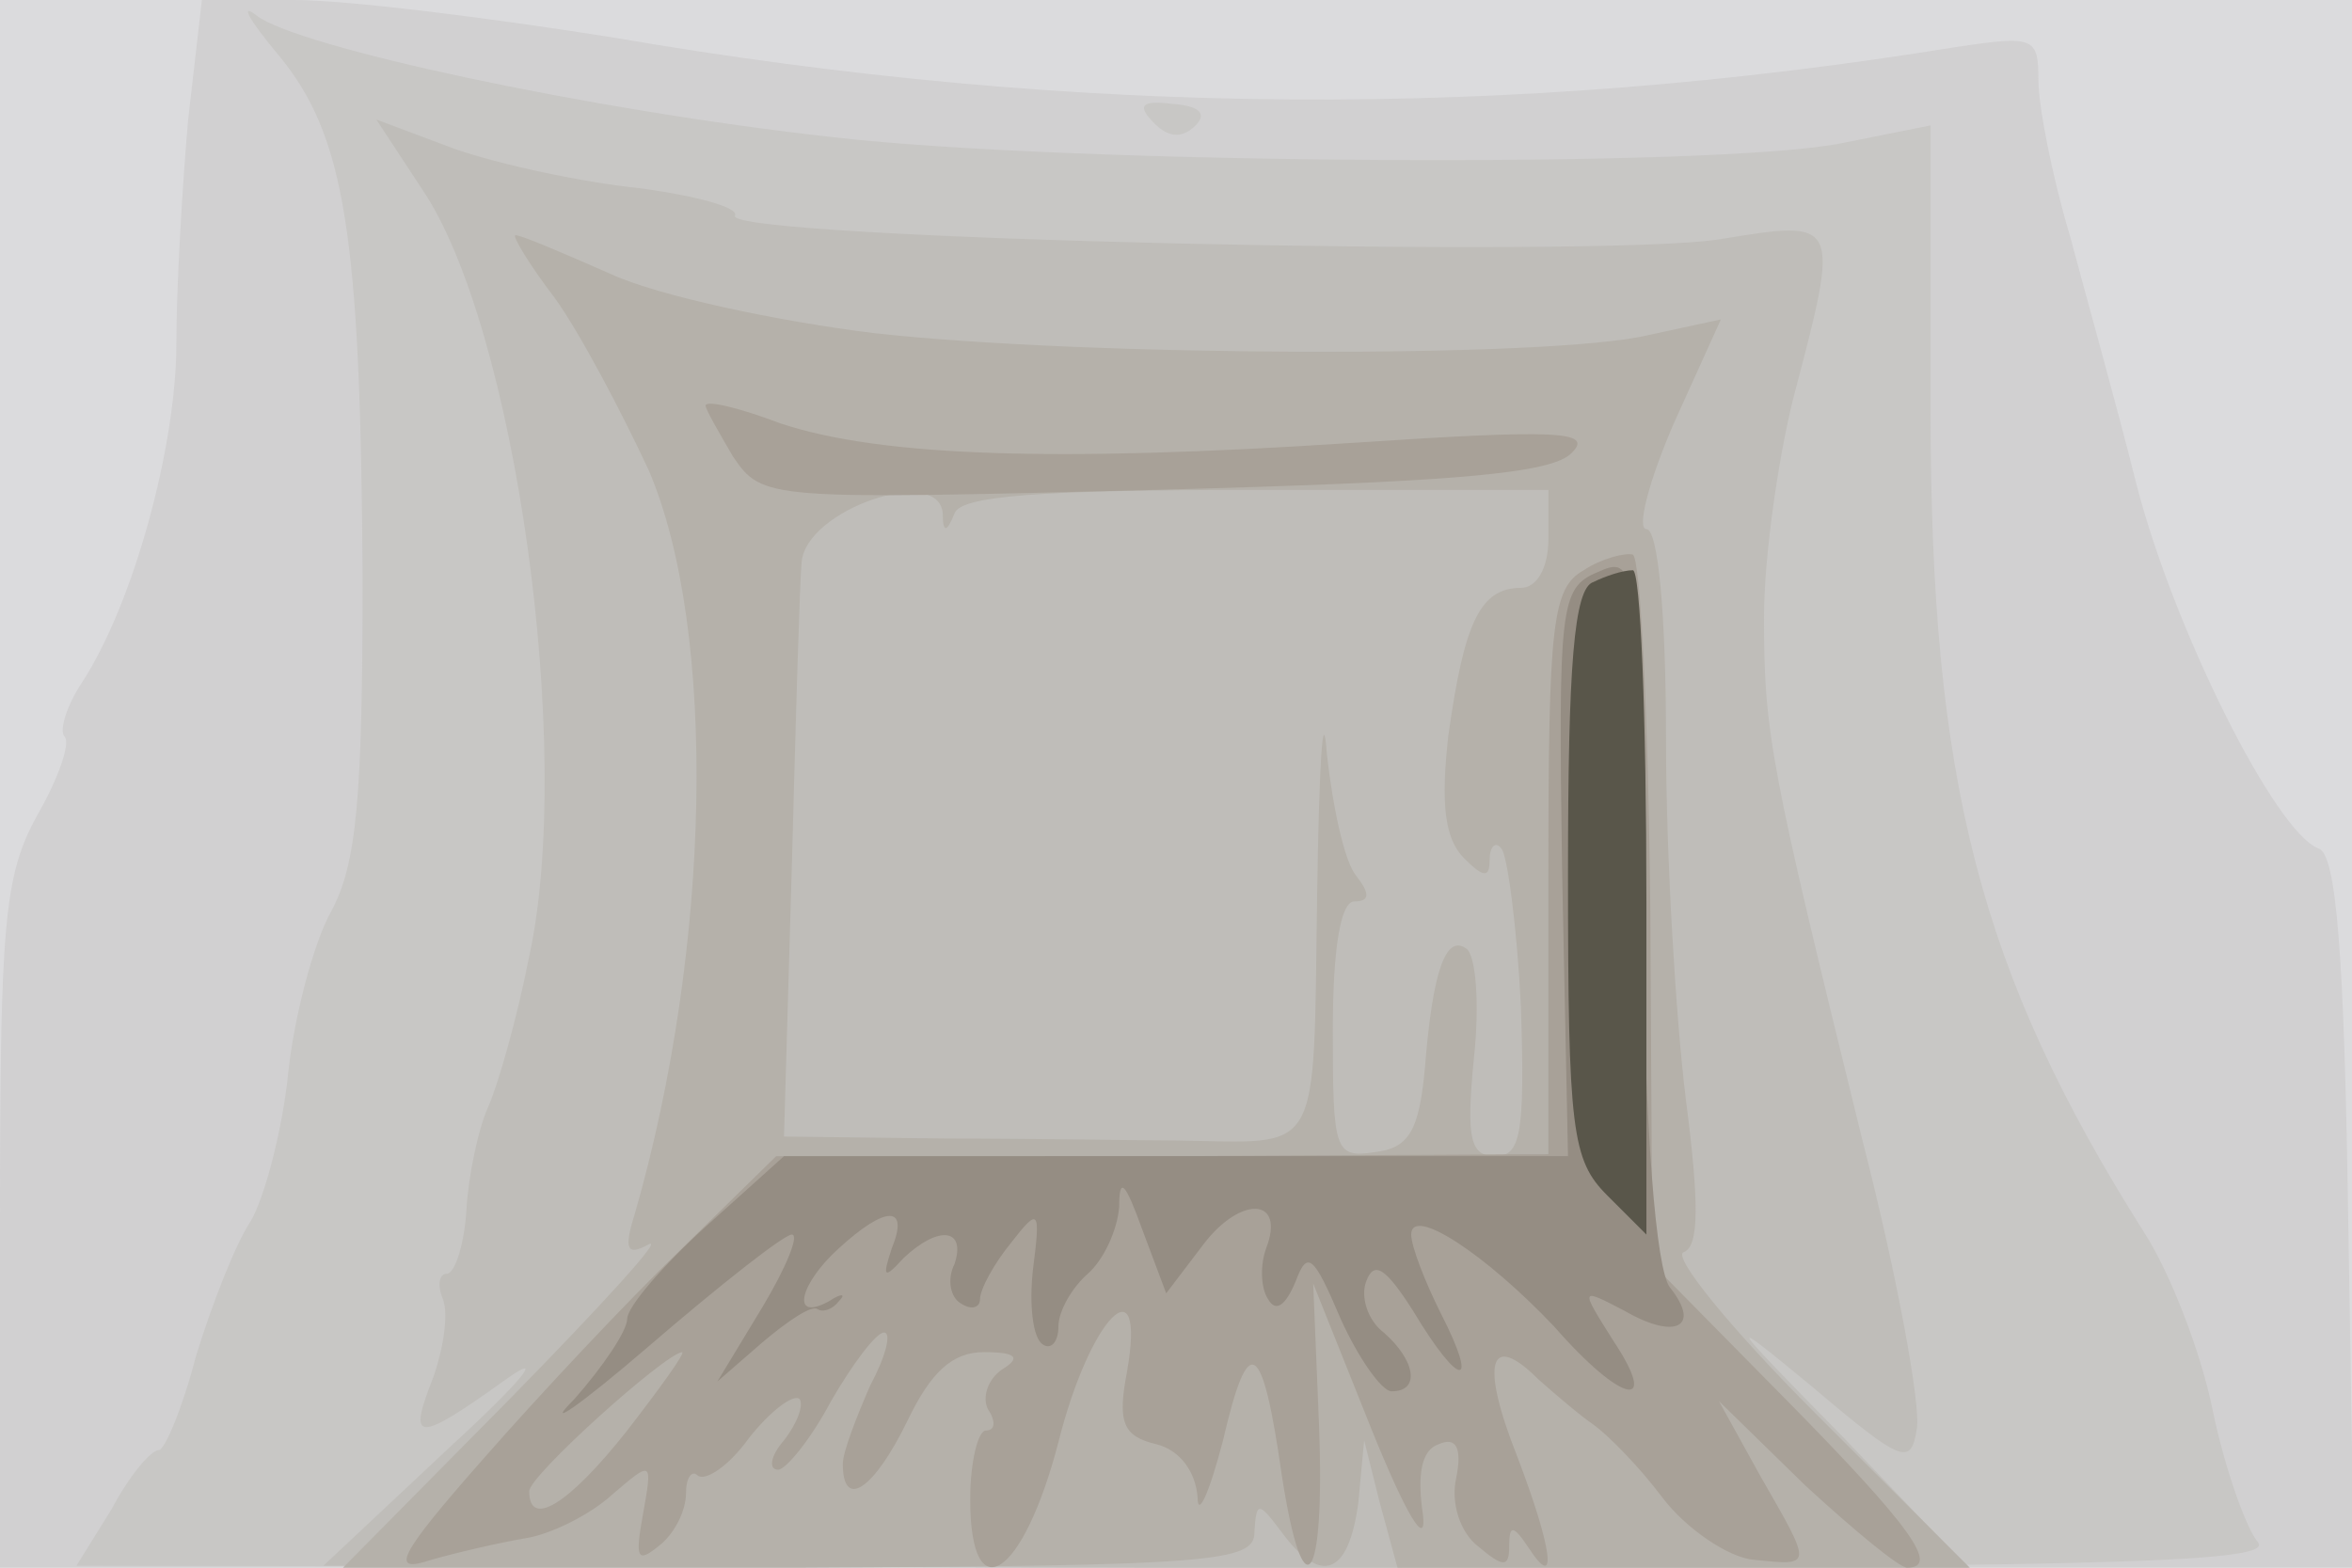
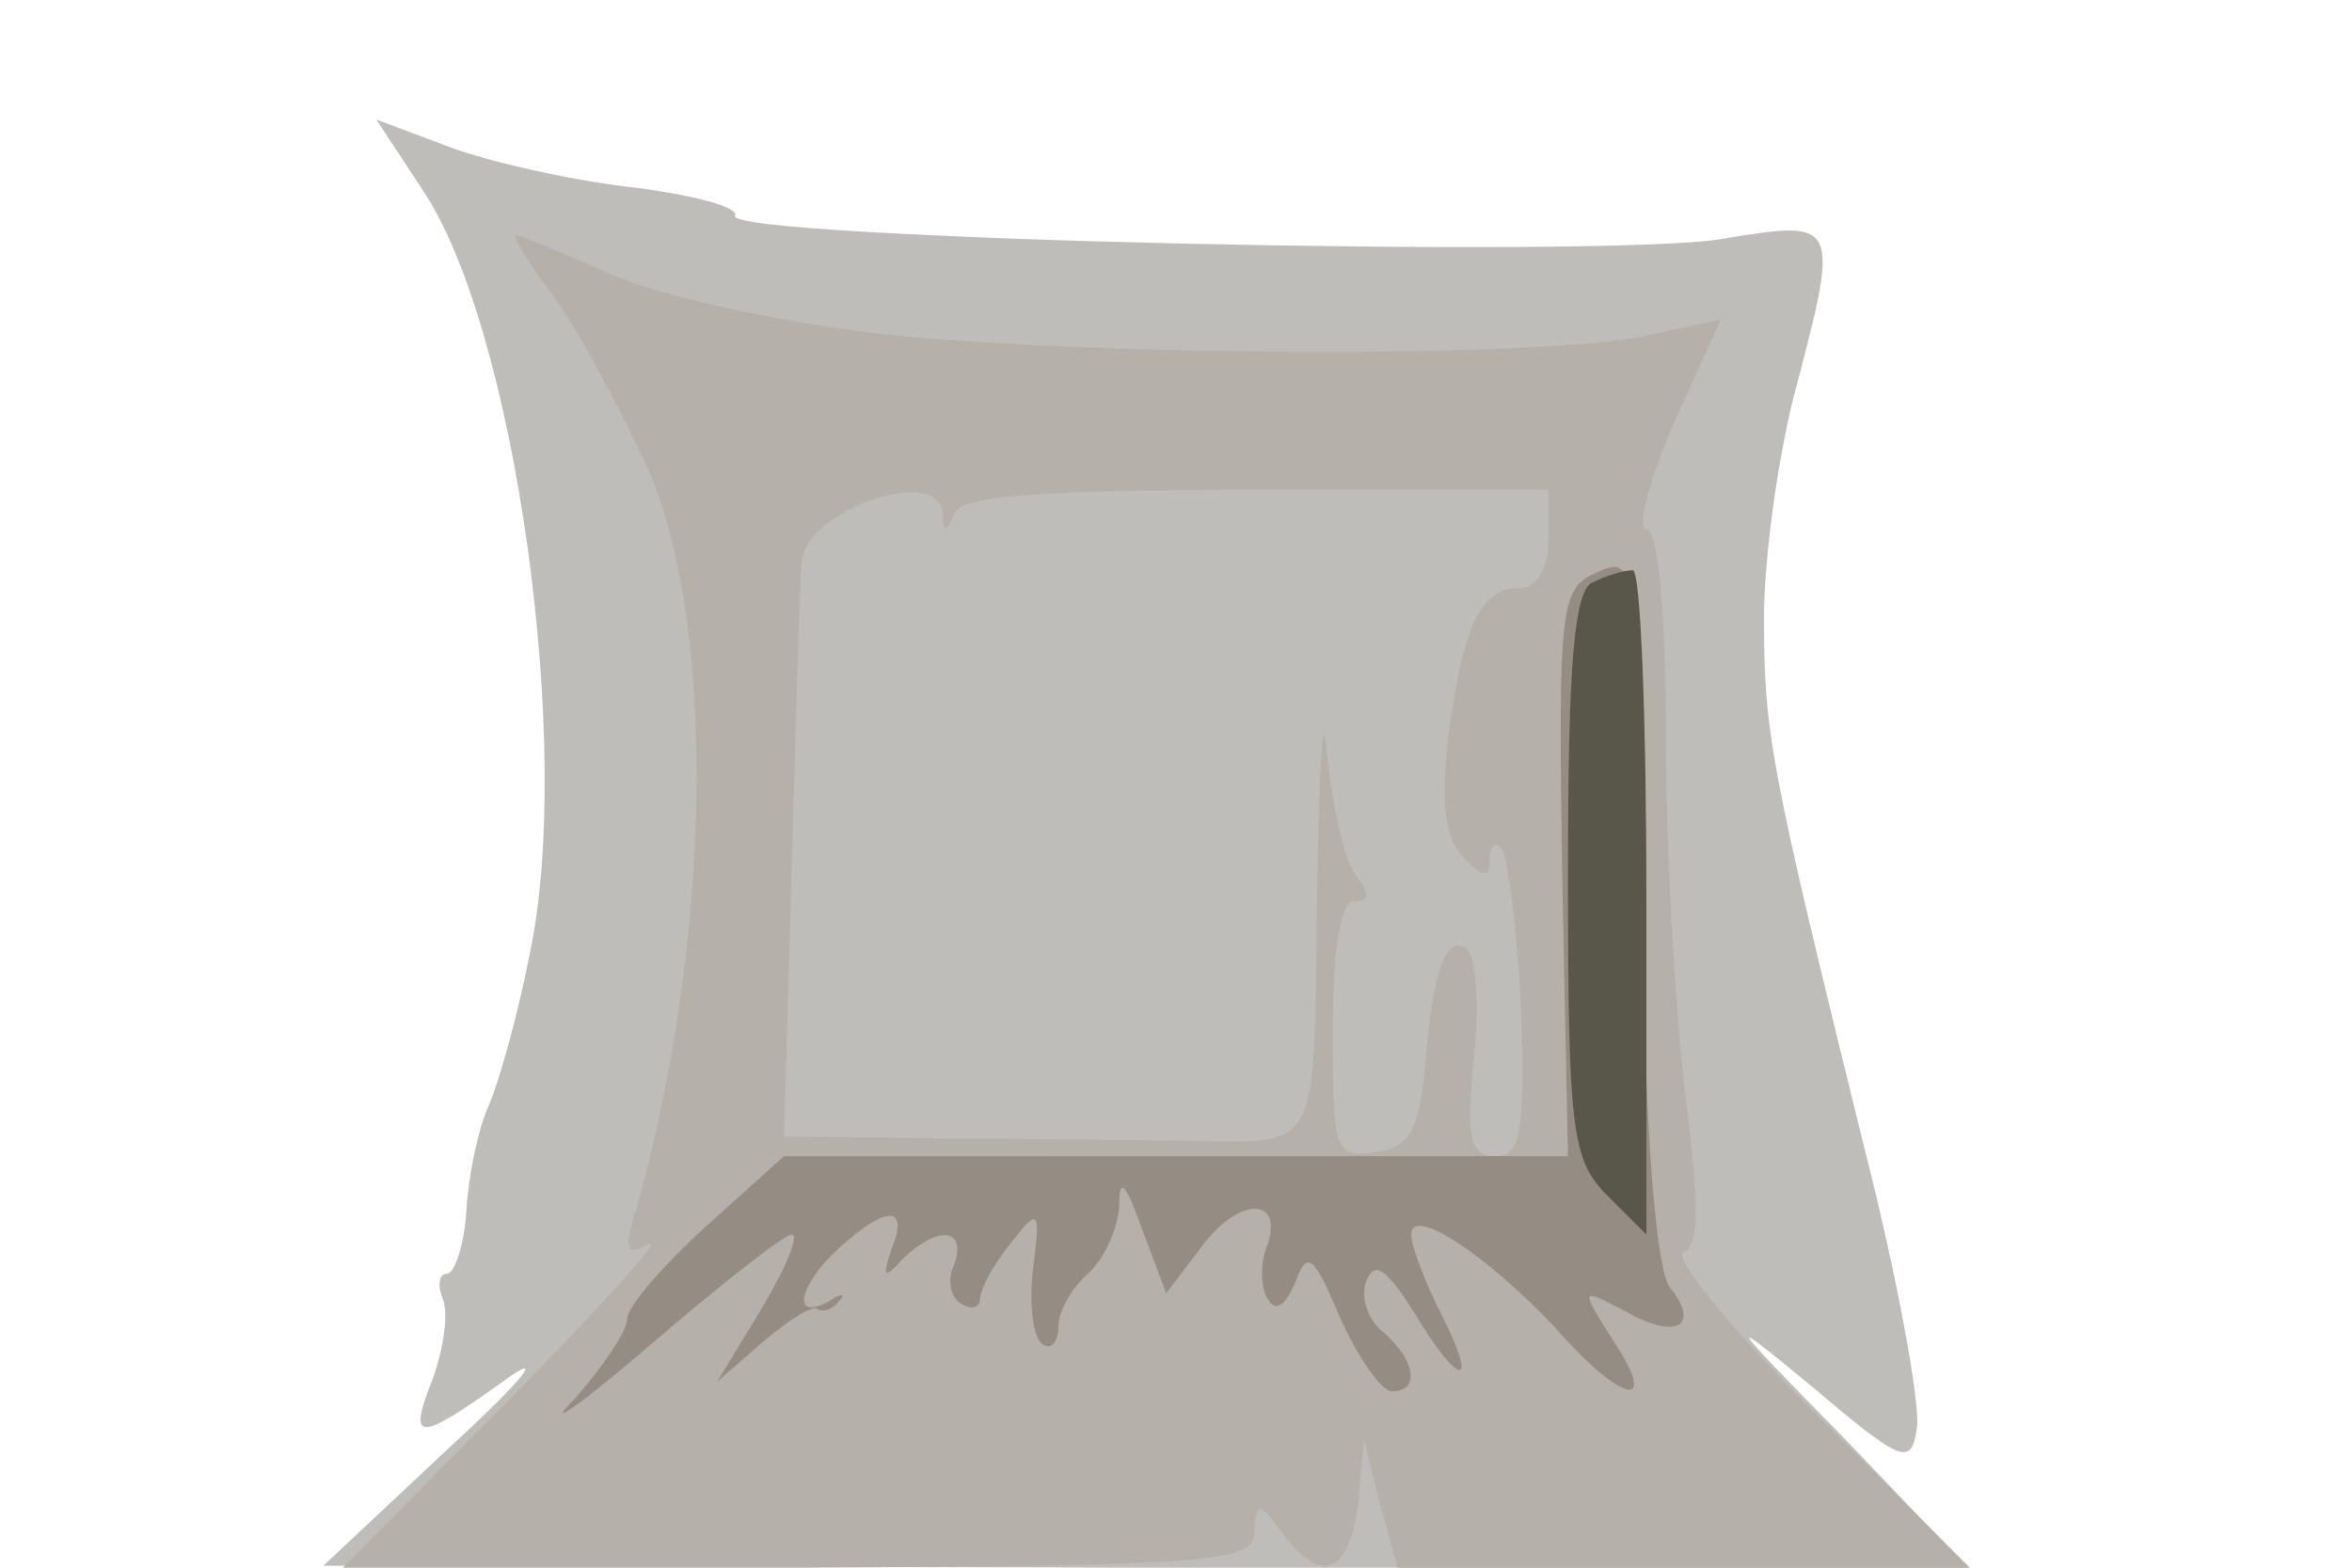
<svg xmlns="http://www.w3.org/2000/svg" width="120" height="80">
  <g>
    <svg width="120" height="80" />
    <svg width="120" height="80" version="1.0" viewBox="0 0 120 80">
      <g fill="#dbdbdd" transform="matrix(.1 0 0 -.1 0 80)">
-         <path d="M0 400V0h1200v800H0V400z" />
-       </g>
+         </g>
    </svg>
    <svg width="120" height="80" version="1.0" viewBox="0 0 120 80">
      <g fill="#d1d0d1" transform="matrix(.1 0 0 -.1 0 80)">
-         <path d="M96 739c-3-34-6-85-6-114 0-53-22-133-48-173-8-12-12-25-9-28s-3-21-14-40C2 353 0 329 0 175V0h1201l-3 182c-2 131-6 182-15 185-22 8-74 112-93 186-10 40-26 97-34 127-9 30-16 66-16 79 0 22-2 23-42 17-228-37-448-36-686 5-63 10-135 19-162 19h-47l-7-61z" />
-       </g>
+         </g>
    </svg>
    <svg width="120" height="80" version="1.0" viewBox="0 0 120 80">
      <g fill="#c8c7c5" transform="matrix(.1 0 0 -.1 0 80)">
-         <path d="M142 772c34-41 42-91 43-267 0-112-3-146-16-170-9-16-19-54-22-83s-12-63-19-75c-8-12-20-43-28-69-7-27-16-48-19-48-4 0-15-13-24-30L39 1l562-1c466 0 560 2 551 13-6 7-17 38-23 67-6 30-22 71-35 91-84 133-109 230-109 420v145l-45-9c-63-13-394-11-515 3-126 14-273 46-294 62-9 7-4-2 11-20zm447-35c7-7 14-8 21-1 6 6 2 10-12 11-16 2-18-1-9-10z" />
-       </g>
+         </g>
    </svg>
    <svg width="120" height="80" version="1.0" viewBox="0 0 120 80">
      <g fill="#bfbdb9" transform="matrix(.1 0 0 -.1 0 80)">
        <path d="M215 704c48-70 78-287 55-392-6-31-16-66-21-77s-10-35-11-52c-1-18-6-33-10-33s-5-6-2-13c3-8 0-26-5-40-13-33-9-34 37-1 21 15 8-1-28-34L165 1l420-1h419l-64 67c-60 61-61 63-15 25 46-39 50-40 53-21 2 12-10 78-28 148-47 191-50 207-50 266 0 30 7 80 15 112 24 91 24 91-37 81-60-10-510 0-503 12 2 4-19 10-49 14-29 3-71 12-94 20l-40 15 23-35z" />
      </g>
    </svg>
    <svg width="120" height="80" version="1.0" viewBox="0 0 120 80">
      <g fill="#b5b1aa" transform="matrix(.1 0 0 -.1 0 80)">
        <path d="M283 648c13-18 34-58 48-88 35-82 32-243-7-379-6-19-4-22 7-16 8 4-24-31-71-79L175 0h233c211 1 232 3 232 18 1 16 2 16 14 0 20-27 34-22 39 15l3 32 8-32 9-33h292l-79 79c-43 43-73 80-67 82 8 3 8 25 1 79-5 41-10 123-10 183 0 63-4 107-10 107-5 0 1 24 14 54l24 53-37-8c-50-12-288-11-395 1-49 6-110 19-134 30-25 11-46 20-49 20-2 0 7-15 20-32zm198-110c0-10 2-10 6 0 3 9 44 12 154 12h149v-25c0-15-6-25-14-25-21 0-29-18-37-75-4-35-2-53 8-63s13-10 13-1c0 7 3 10 6 6 3-3 8-40 10-81 2-64 0-76-13-76s-15 9-11 50c3 28 1 53-4 56-10 7-17-10-21-61-3-32-8-41-26-43-20-3-21 1-21 62 0 42 4 66 11 66 8 0 8 4 1 13-6 7-12 35-15 62-2 28-4-5-5-72-2-136 3-126-72-125-19 0-72 1-117 1l-83 1 4 138c2 75 4 145 5 155 2 27 70 50 72 25z" />
      </g>
    </svg>
    <svg width="120" height="80" version="1.0" viewBox="0 0 120 80">
      <g fill="#a8a198" transform="matrix(.1 0 0 -.1 0 80)">
-         <path d="M360 593c0-2 7-14 14-26 15-22 17-22 215-17 150 4 203 8 213 19 11 11-7 12-112 5-152-10-241-7-292 10-21 8-38 12-38 9zm448-84c-16-9-18-27-18-154V211l-197-1H396l-49-48c-27-26-72-74-100-106-45-51-48-59-27-52 14 4 36 9 48 11 13 2 33 12 44 22 21 18 21 18 16-10-4-22-3-25 8-16 8 6 14 18 14 27 0 8 3 12 6 9 4-3 16 5 26 19 11 14 23 23 26 20 2-3-1-12-8-21-7-8-8-15-3-15 4 0 17 16 27 35 11 19 23 35 27 35s1-12-7-27c-7-16-14-34-14-40 0-24 16-13 33 22 12 25 23 35 39 35 17 0 19-3 9-9-7-5-10-14-7-20 4-6 4-11-1-11-4 0-8-16-8-35 0-58 27-40 45 29 16 64 45 93 35 36-5-26-2-33 15-37 12-3 20-14 21-27 0-11 6 2 13 29 13 56 20 52 30-18 11-71 22-56 19 25l-3 73 30-75c17-42 28-61 26-43-3 20-1 33 8 36 9 4 12-2 9-17-3-13 2-28 11-35 13-11 16-11 16 0s2 11 10-1c15-23 12 0-6 47-19 48-14 64 11 39 9-8 22-19 28-23 7-5 23-21 35-37s34-31 47-32c30-3 30-4 3 43l-21 38 44-43c25-23 48-42 52-42 17 0 2 21-61 85l-69 70-1 180c-1 99-5 181-9 182s-16-2-25-8zM320 70c-30-38-50-50-50-31 0 8 69 70 78 71 2 0-11-18-28-40z" />
-       </g>
+         </g>
    </svg>
    <svg width="120" height="80" version="1.0" viewBox="0 0 120 80">
      <g fill="#958d83" transform="matrix(.1 0 0 -.1 0 80)">
        <path d="M815 508c-19-8-20-17-18-153l3-145H400l-40-36c-22-20-40-41-40-47s-12-24-27-41c-16-16 2-4 38 27s69 57 73 57-3-17-15-37l-23-38 23 20c13 11 25 19 28 17s8 0 11 4c4 4 1 4-5 0-20-11-15 9 5 27 24 22 36 22 27 0-5-15-4-16 6-5 18 17 32 15 26-3-4-8-2-17 3-20 6-4 10-2 10 2 0 5 7 18 16 29 14 18 15 17 11-14-2-18 0-35 5-38 4-3 8 1 8 9s7 20 15 27 15 22 16 34c0 16 3 13 12-12l12-32 19 25c19 25 42 24 32-2-3-8-3-20 1-26 4-7 9-3 14 9 6 16 9 14 23-19 9-20 21-37 26-37 15 0 12 16-4 30-8 6-12 18-9 26 4 11 10 7 24-15 24-40 34-40 14-1-8 16-15 34-15 40 0 15 38-10 73-47 35-40 54-43 30-7-17 27-17 27 6 15 26-15 39-8 23 12-7 9-13 79-14 194-3 176-3 180-23 171z" />
      </g>
    </svg>
    <svg width="120" height="80" version="1.0" viewBox="0 0 120 80">
      <g fill="#59564a" transform="matrix(.1 0 0 -.1 0 80)">
        <path d="M813 503c-10-3-13-43-13-149 0-131 2-146 20-164l20-20v170c0 94-3 170-7 169-5 0-14-3-20-6z" />
      </g>
    </svg>
  </g>
</svg>